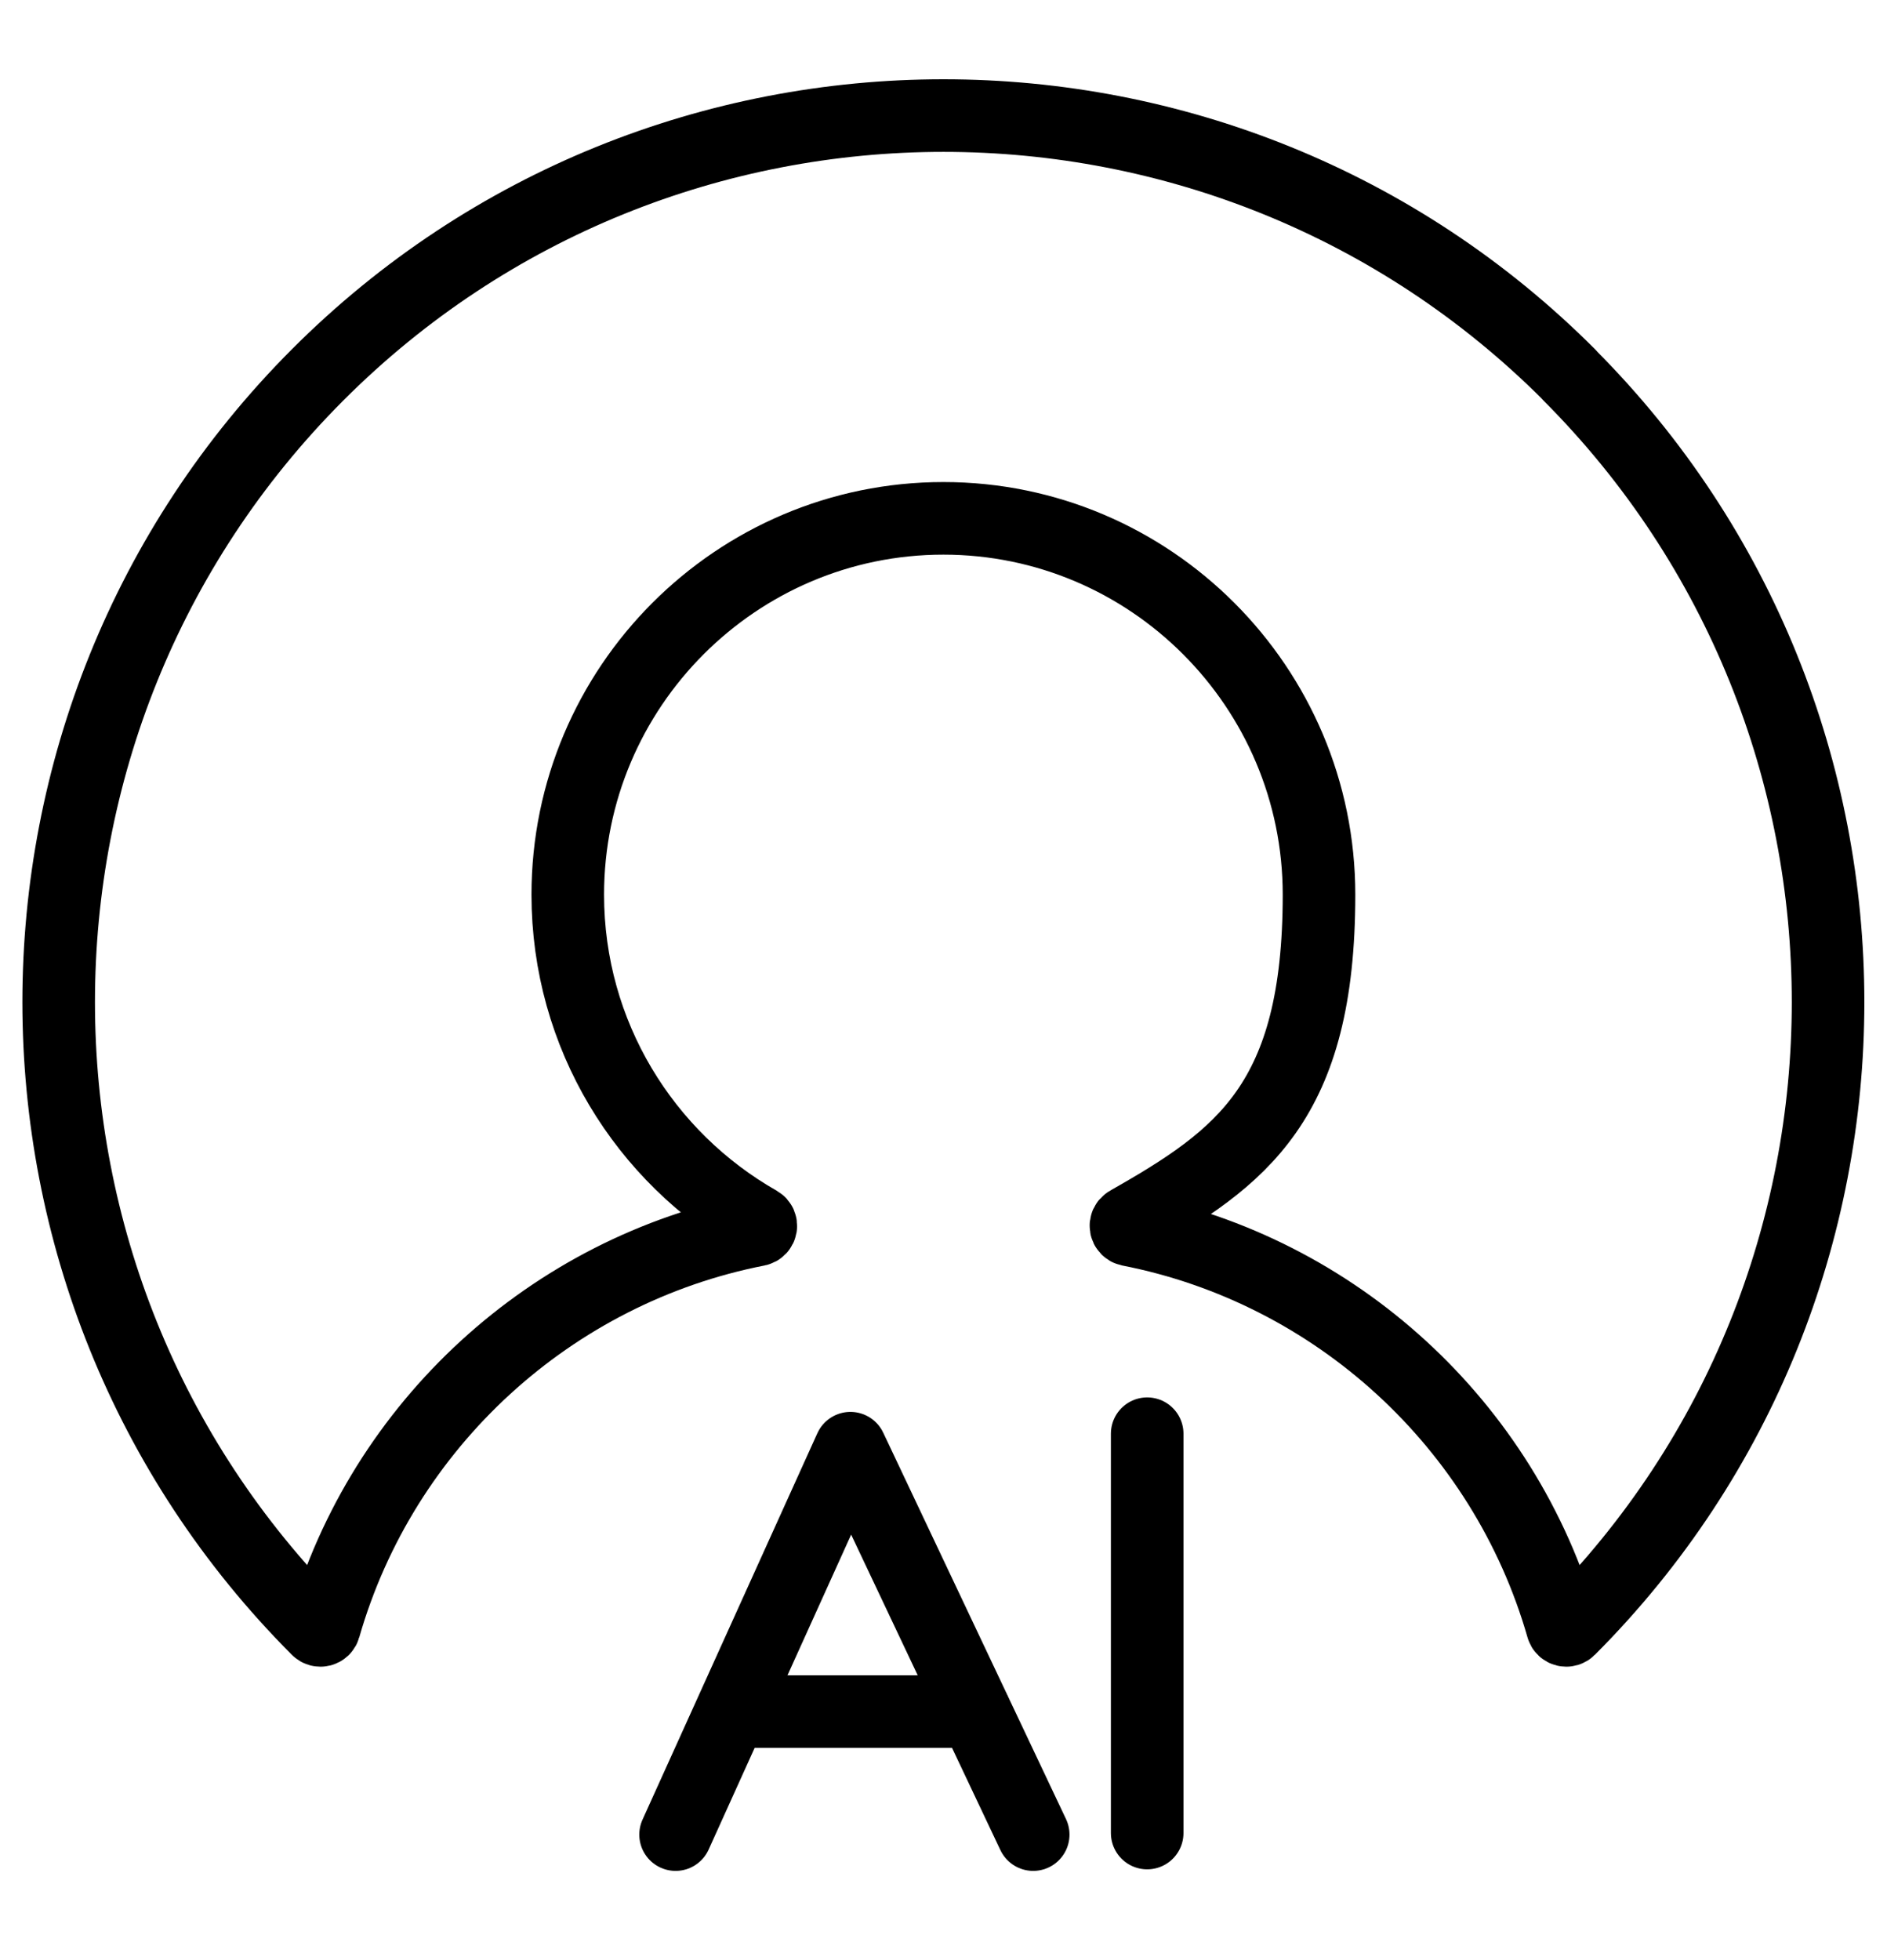
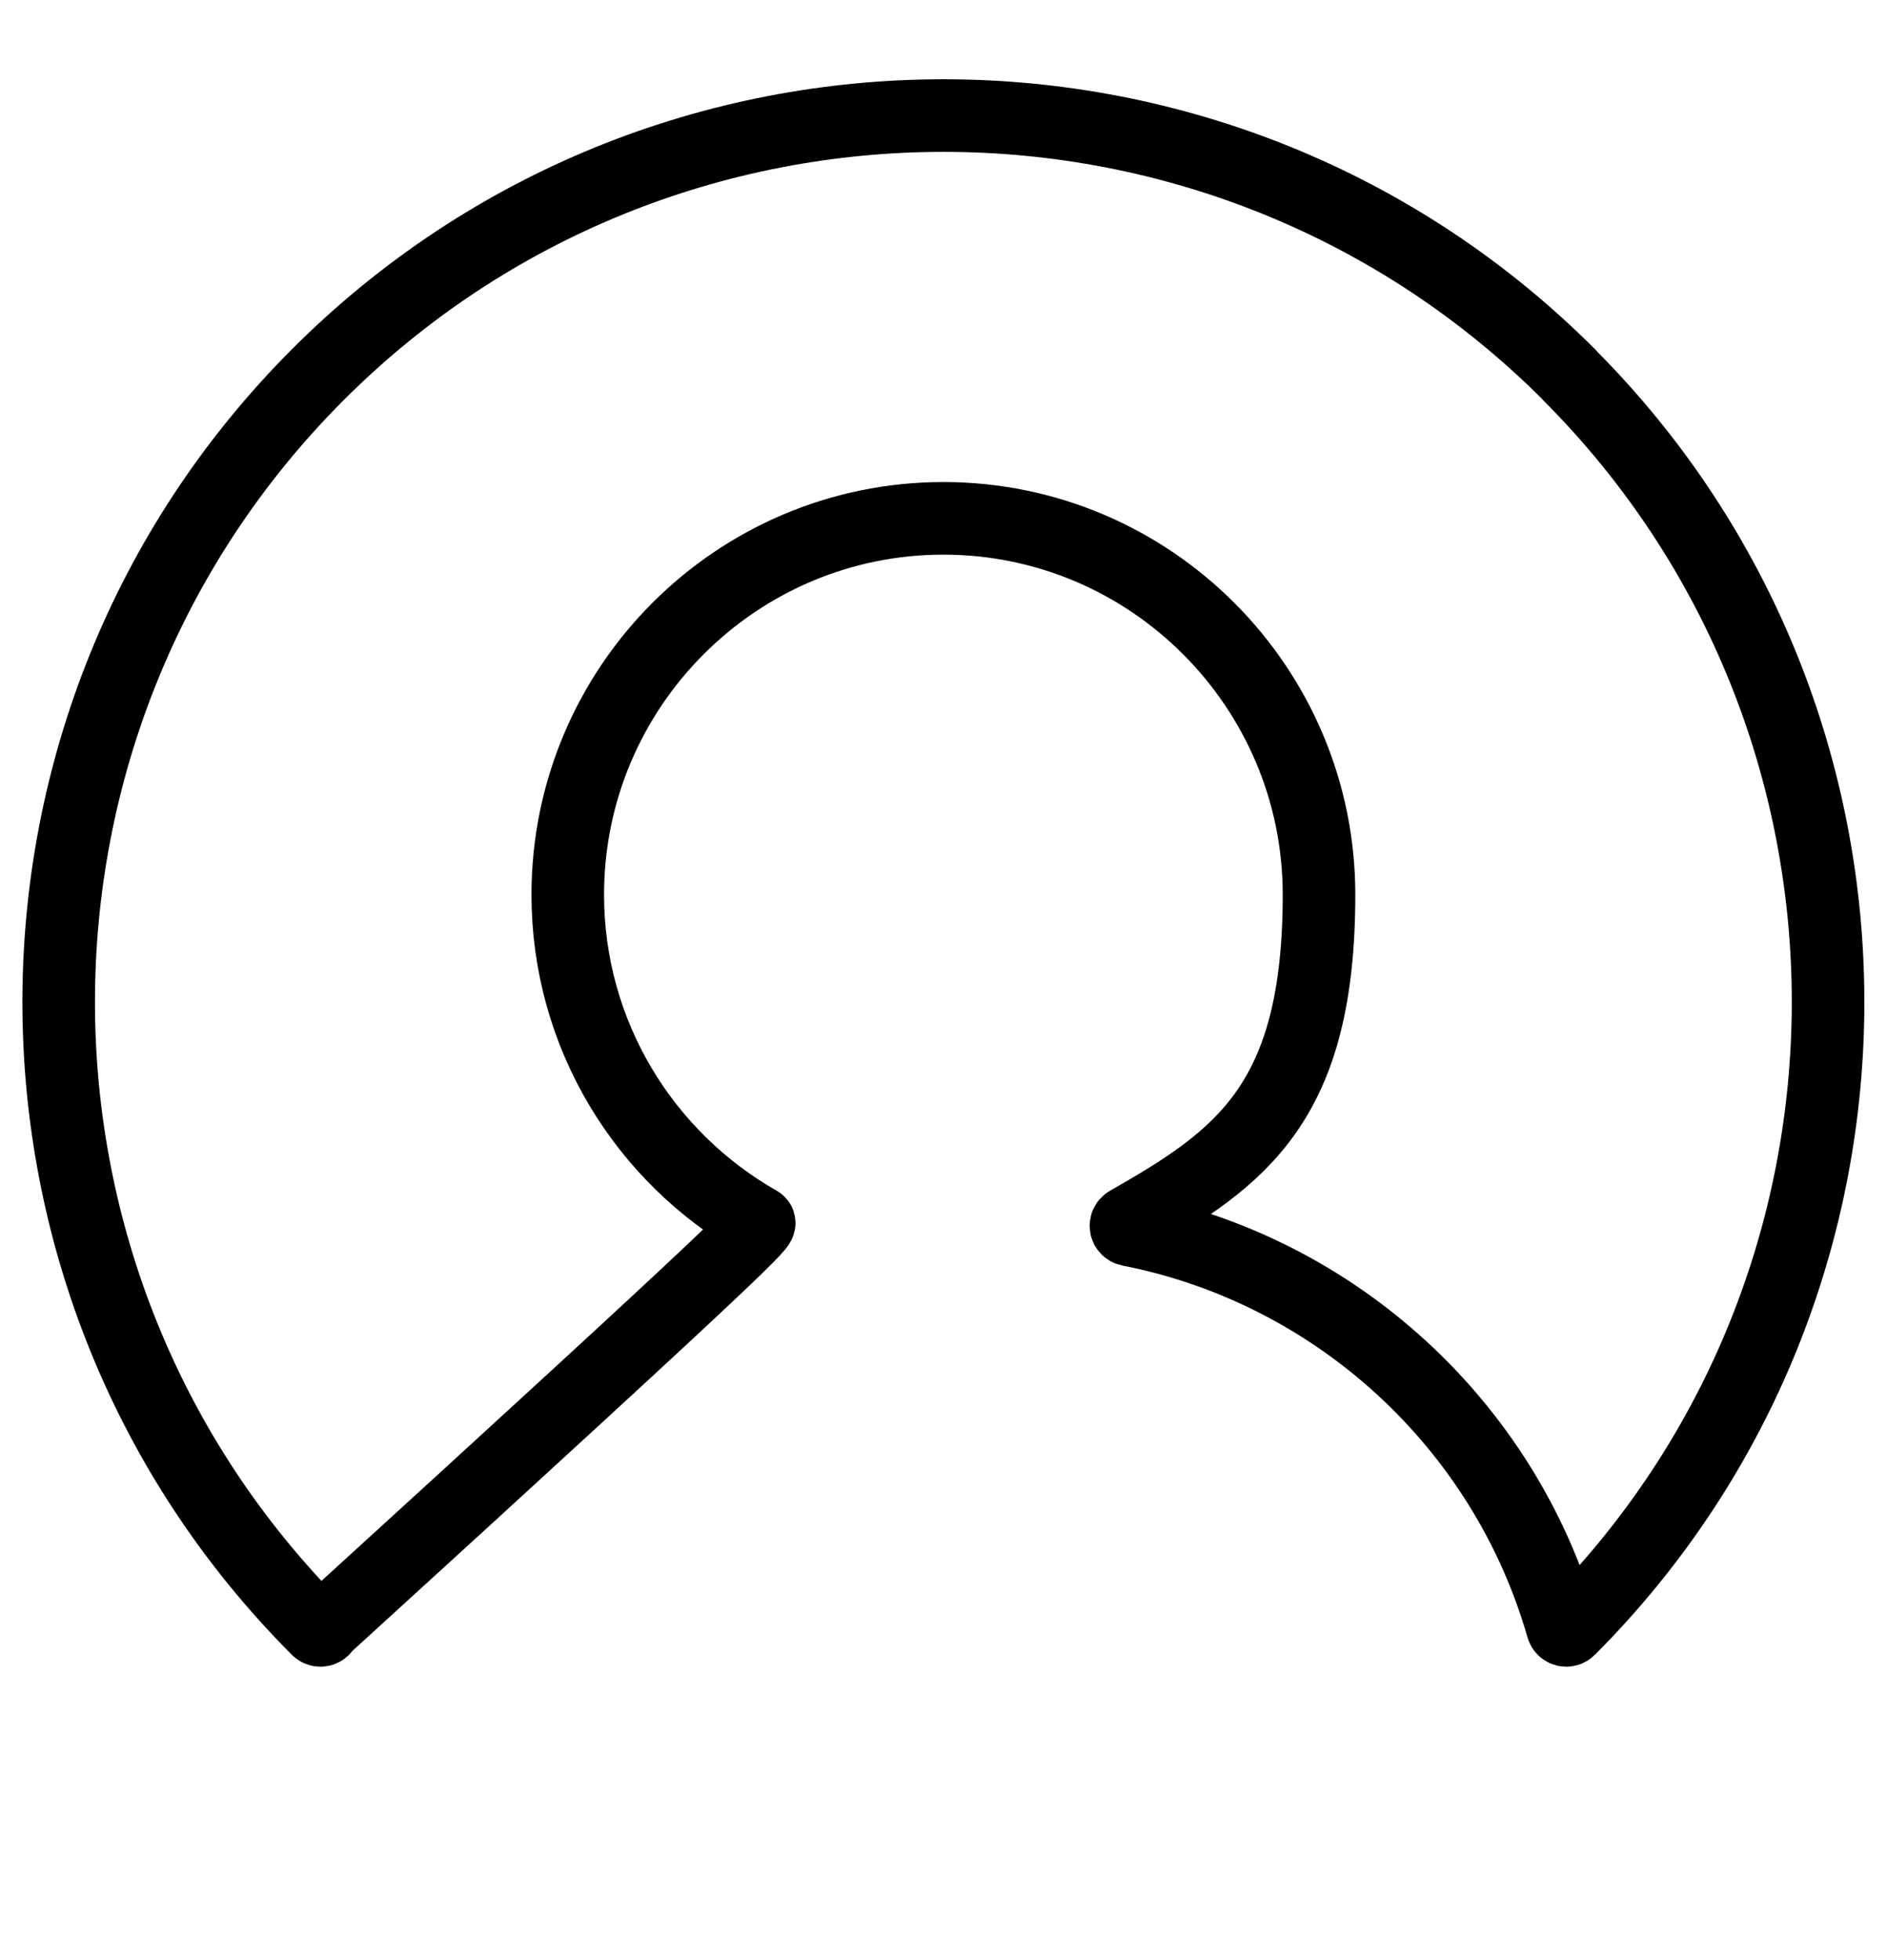
<svg xmlns="http://www.w3.org/2000/svg" width="52" height="54" viewBox="0 0 52 54" fill="none">
-   <path d="M43.248 10.329C38.494 5.568 32.245 3.184 26 3.184C19.754 3.184 13.508 5.565 8.751 10.329C-0.761 19.857 -0.761 35.356 8.751 44.883C8.811 44.944 8.915 44.918 8.938 44.834C10.542 39.234 15.196 34.992 20.873 33.883C20.977 33.862 21 33.724 20.908 33.672C17.769 31.889 15.646 28.514 15.646 24.648C15.646 18.929 20.29 14.28 25.997 14.28C31.703 14.28 36.348 18.932 36.348 24.648C36.348 30.363 34.224 31.889 31.085 33.672C30.993 33.724 31.016 33.862 31.12 33.883C36.798 34.992 41.451 39.234 43.055 44.834C43.078 44.918 43.182 44.944 43.242 44.883C52.754 35.356 52.754 19.857 43.242 10.329H43.248Z" stroke="black" stroke-width="2" stroke-linecap="round" stroke-linejoin="round" />
-   <path d="M18.617 50.542L23.435 39.897L28.472 50.542" stroke="black" stroke-width="2" stroke-linecap="round" stroke-linejoin="round" />
-   <path d="M20.207 47.154H26.86" stroke="black" stroke-width="2" stroke-linecap="round" stroke-linejoin="round" />
-   <path d="M31.613 39.498V50.499" stroke="black" stroke-width="2" stroke-linecap="round" stroke-linejoin="round" />
+   <path d="M43.248 10.329C38.494 5.568 32.245 3.184 26 3.184C19.754 3.184 13.508 5.565 8.751 10.329C-0.761 19.857 -0.761 35.356 8.751 44.883C8.811 44.944 8.915 44.918 8.938 44.834C20.977 33.862 21 33.724 20.908 33.672C17.769 31.889 15.646 28.514 15.646 24.648C15.646 18.929 20.29 14.28 25.997 14.28C31.703 14.28 36.348 18.932 36.348 24.648C36.348 30.363 34.224 31.889 31.085 33.672C30.993 33.724 31.016 33.862 31.12 33.883C36.798 34.992 41.451 39.234 43.055 44.834C43.078 44.918 43.182 44.944 43.242 44.883C52.754 35.356 52.754 19.857 43.242 10.329H43.248Z" stroke="black" stroke-width="2" stroke-linecap="round" stroke-linejoin="round" />
</svg>